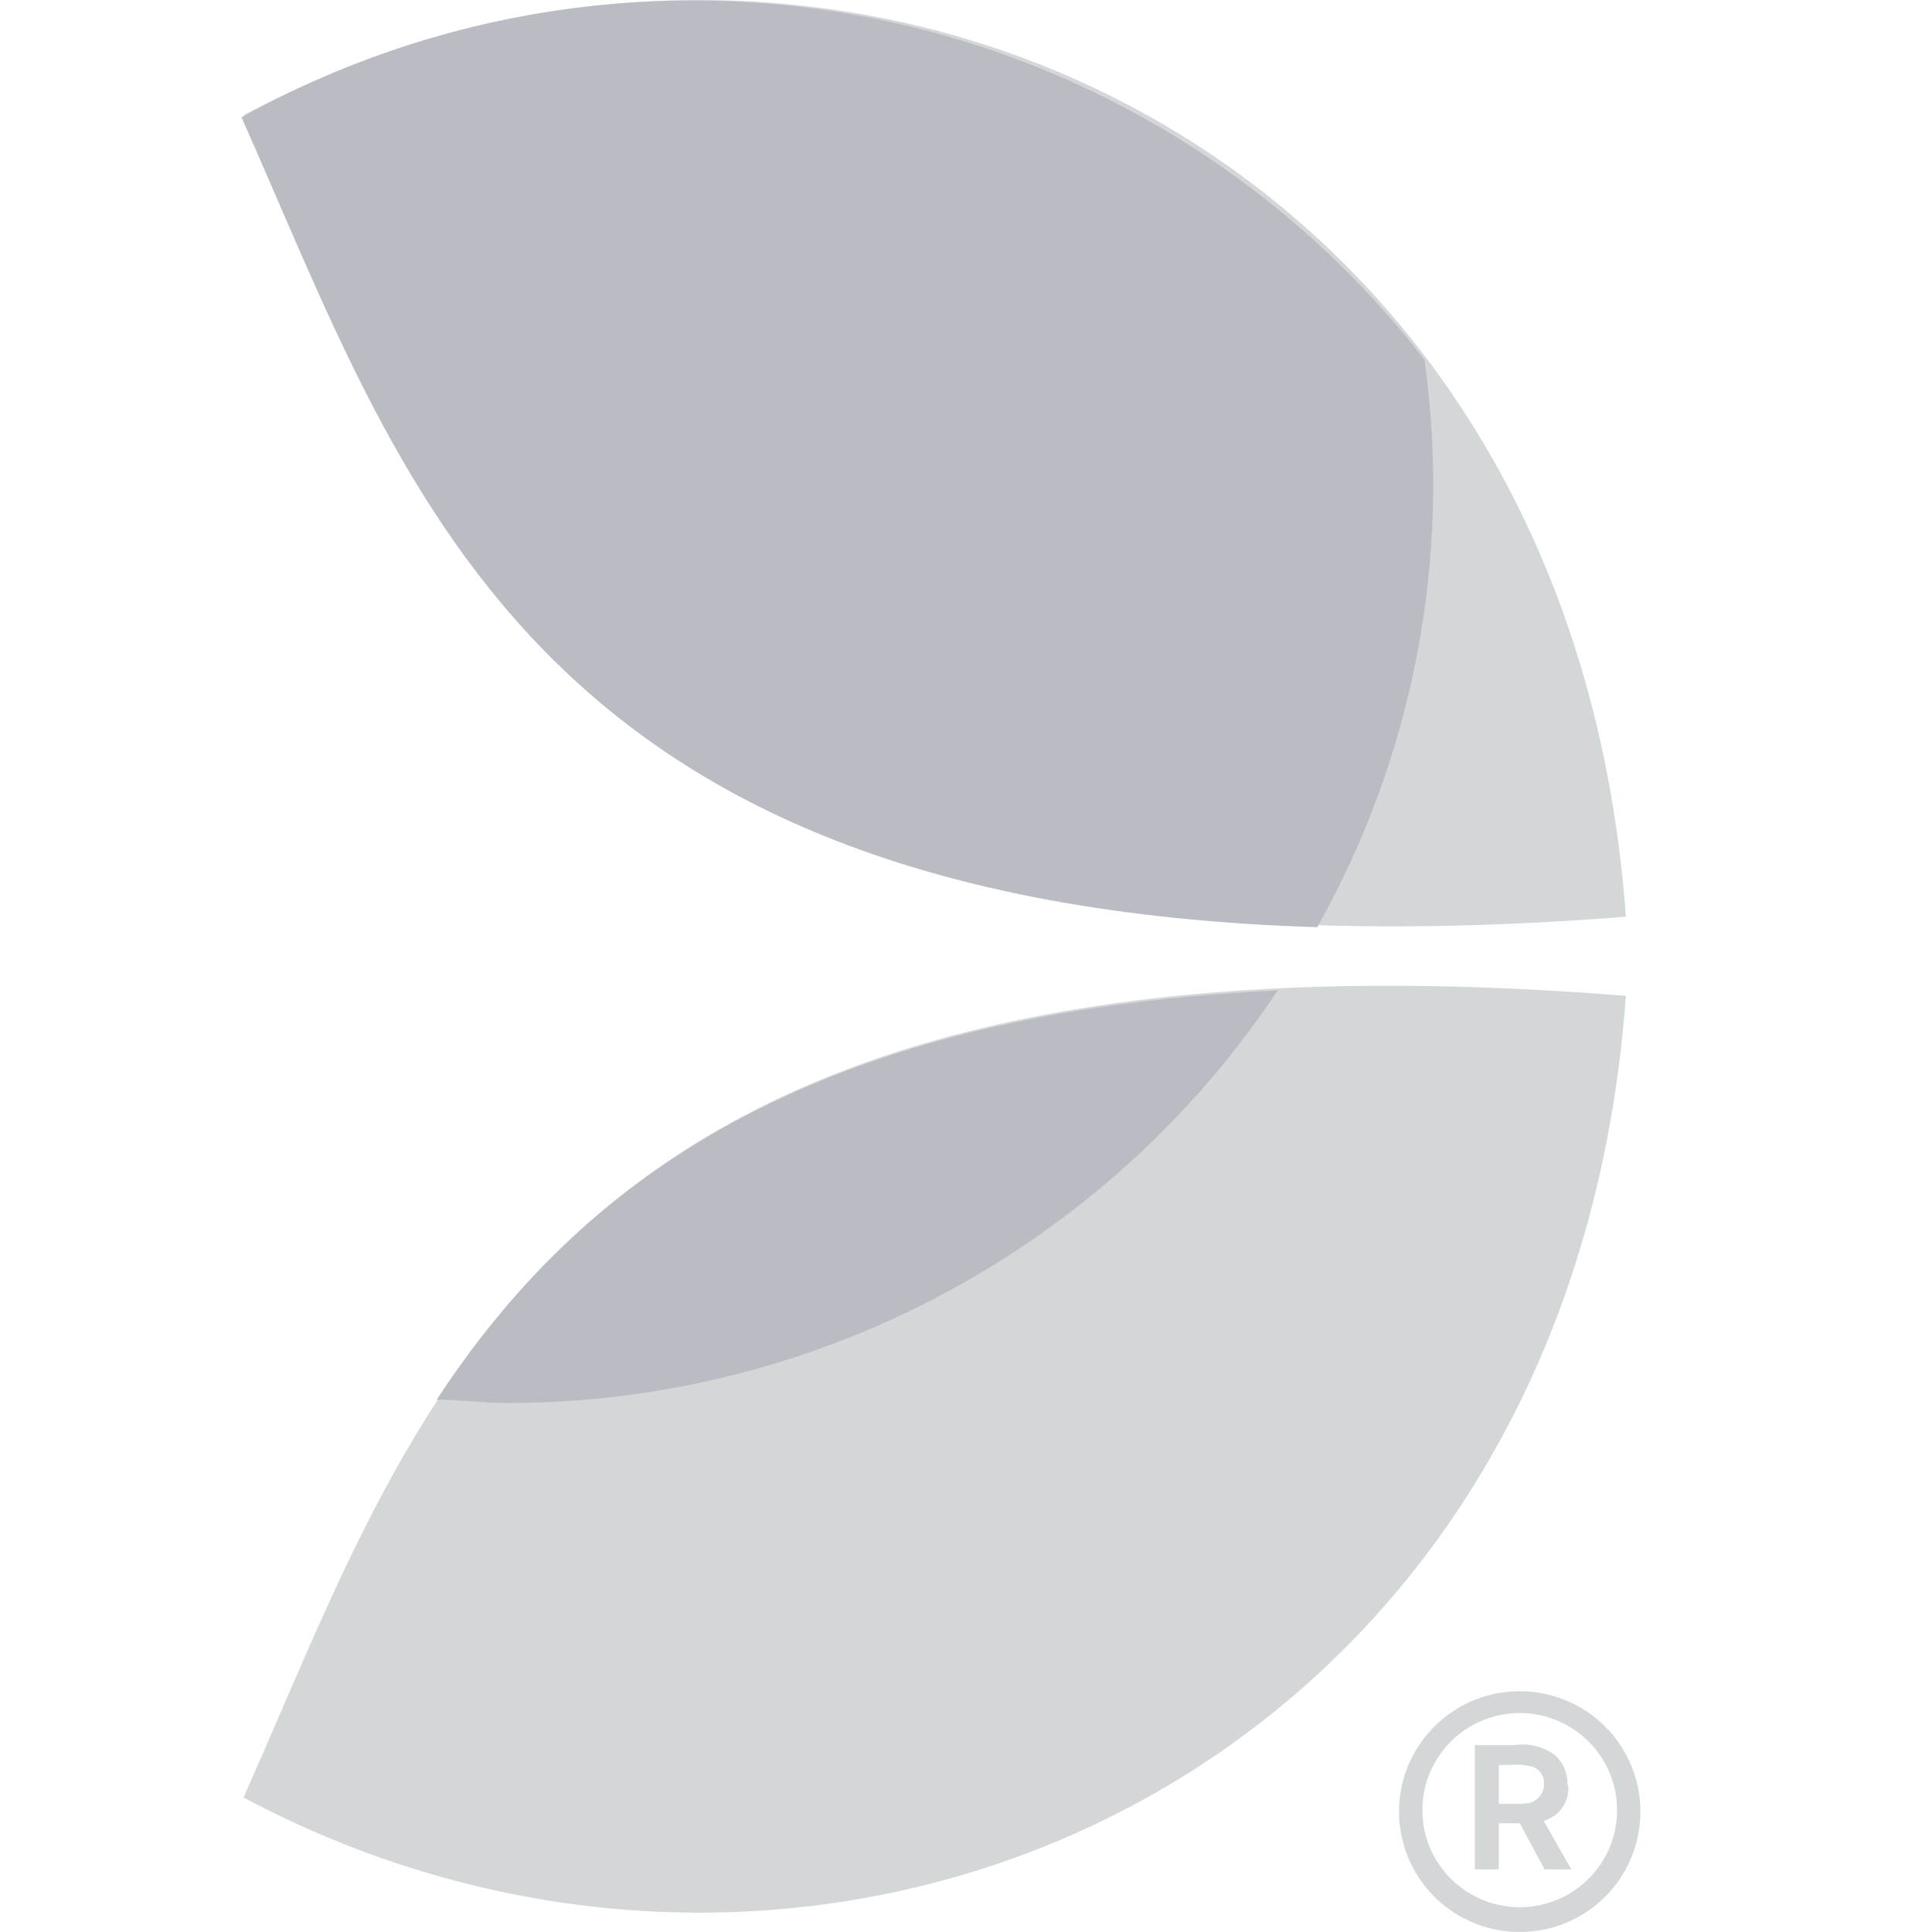
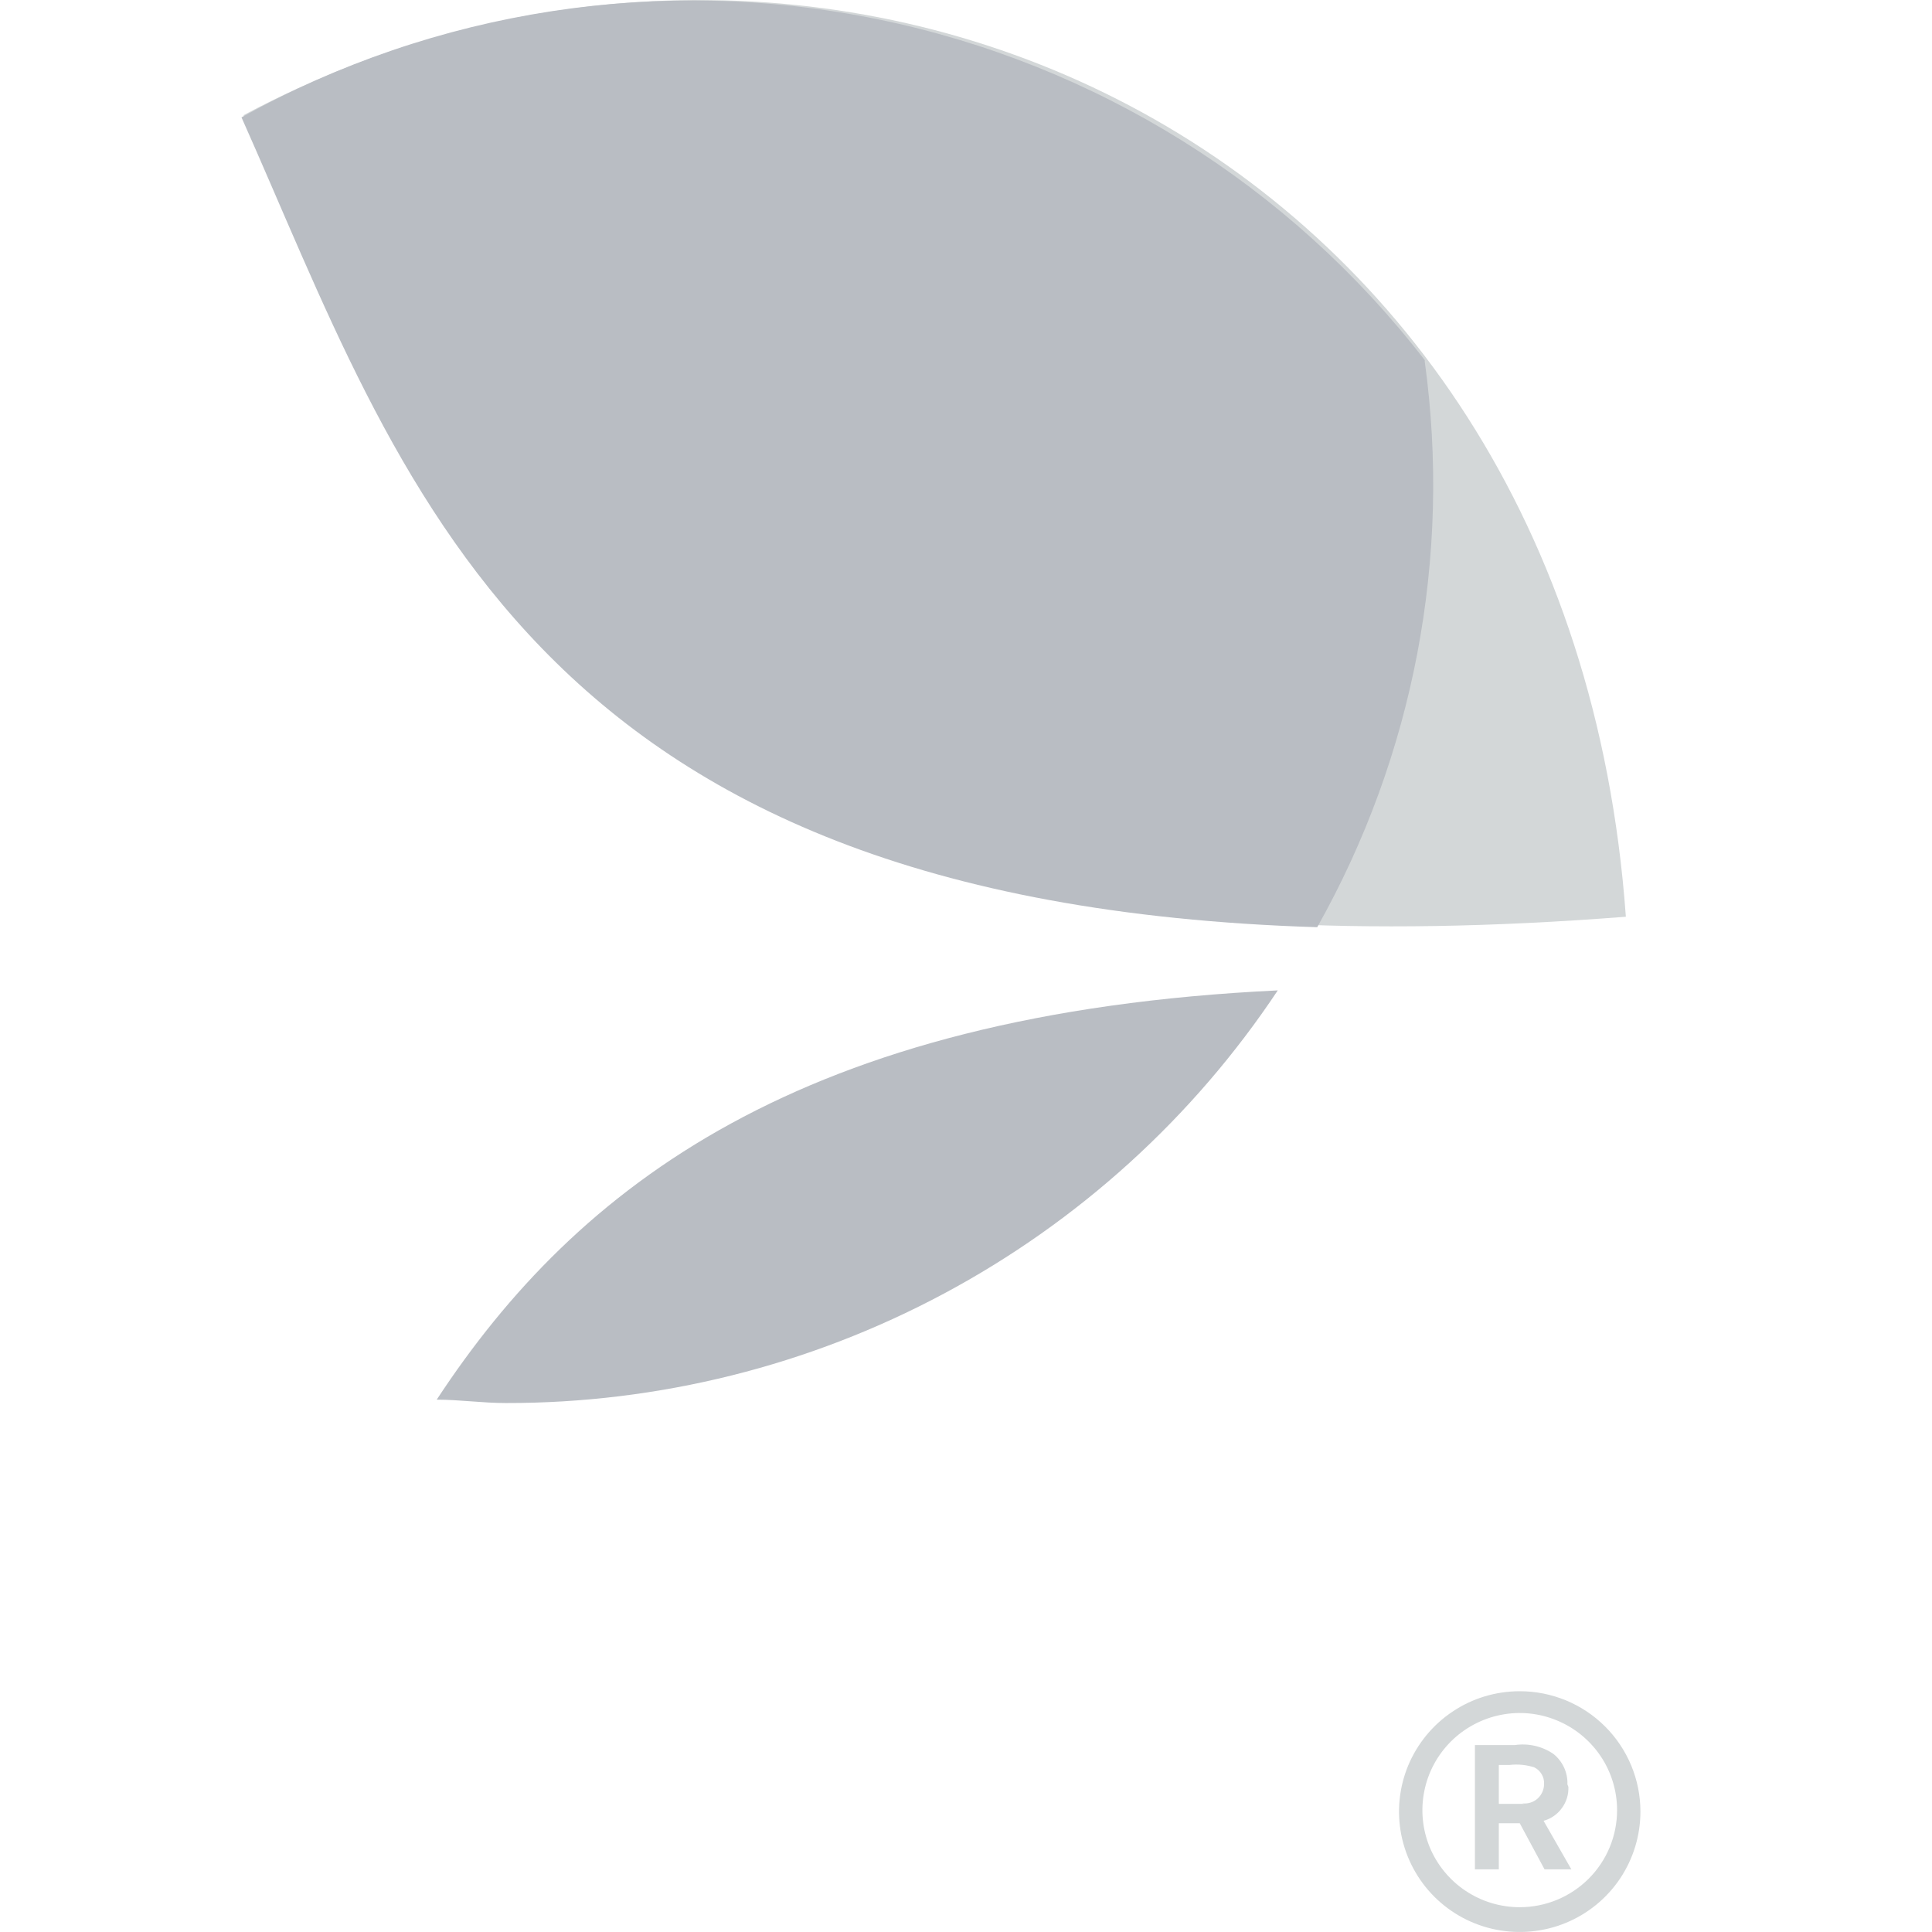
<svg xmlns="http://www.w3.org/2000/svg" width="24" height="24" viewBox="0 0 24 24" fill="none">
  <g clip-path="url(#clip0)">
    <path d="M18.933 22.408H18.619V21.925H18.752C18.855 21.913 18.961 21.923 19.06 21.955C19.098 21.974 19.13 22.003 19.151 22.04C19.173 22.076 19.183 22.118 19.181 22.16C19.181 22.195 19.174 22.229 19.16 22.26C19.146 22.292 19.126 22.32 19.1 22.343C19.074 22.366 19.044 22.383 19.011 22.393C18.978 22.403 18.943 22.406 18.909 22.402L18.933 22.408ZM19.471 22.166C19.474 22.094 19.459 22.022 19.429 21.956C19.398 21.89 19.353 21.832 19.296 21.787C19.156 21.692 18.985 21.653 18.818 21.678H18.322V23.222H18.619V22.649H18.879L19.187 23.222H19.52L19.175 22.619C19.267 22.593 19.347 22.538 19.402 22.461C19.459 22.384 19.487 22.291 19.483 22.197L19.471 22.166ZM18.879 23.692C18.64 23.692 18.406 23.622 18.207 23.489C18.008 23.357 17.853 23.168 17.761 22.948C17.67 22.727 17.646 22.485 17.693 22.251C17.739 22.017 17.855 21.802 18.024 21.633C18.193 21.465 18.408 21.35 18.643 21.303C18.877 21.256 19.12 21.28 19.341 21.372C19.562 21.463 19.751 21.618 19.884 21.816C20.017 22.014 20.088 22.248 20.088 22.486C20.088 22.806 19.961 23.113 19.734 23.339C19.507 23.565 19.2 23.692 18.879 23.692ZM18.879 21.009C18.582 21.009 18.292 21.096 18.046 21.261C17.799 21.425 17.607 21.659 17.493 21.932C17.38 22.205 17.35 22.506 17.408 22.796C17.466 23.086 17.609 23.353 17.818 23.562C18.028 23.771 18.295 23.914 18.586 23.971C18.877 24.029 19.179 23.999 19.453 23.886C19.727 23.773 19.961 23.581 20.126 23.335C20.29 23.089 20.378 22.8 20.378 22.504C20.378 22.108 20.22 21.727 19.939 21.447C19.658 21.166 19.276 21.009 18.879 21.009Z" fill="#D3D7D8" />
    <path d="M3.025 1.431C10.214 -2.399 19.496 1.642 20.197 11.388C6.864 12.432 5.256 6.443 3.025 1.431Z" fill="#D3D7D8" />
-     <path d="M3.025 22.329C10.214 26.159 19.496 22.118 20.197 12.371C6.864 11.297 5.256 17.329 3.025 22.329Z" fill="#D3D7D8" />
    <path d="M17.699 4.474C16.019 2.297 13.61 0.795 10.912 0.241C8.213 -0.312 5.406 0.12 3 1.458C5.001 5.946 6.501 11.211 16.363 11.518C17.564 9.384 18.033 6.917 17.699 4.492V4.474ZM5.425 17.387C5.709 17.387 5.993 17.429 6.283 17.429C8.182 17.432 10.052 16.965 11.725 16.07C13.399 15.175 14.824 13.881 15.873 12.303C9.954 12.586 7.166 14.733 5.425 17.387Z" fill="#B9BDC3" />
  </g>
  <defs>
    <clipPath id="clip0">
      <rect width="24" height="24" fill="white" />
    </clipPath>
  </defs>
</svg>